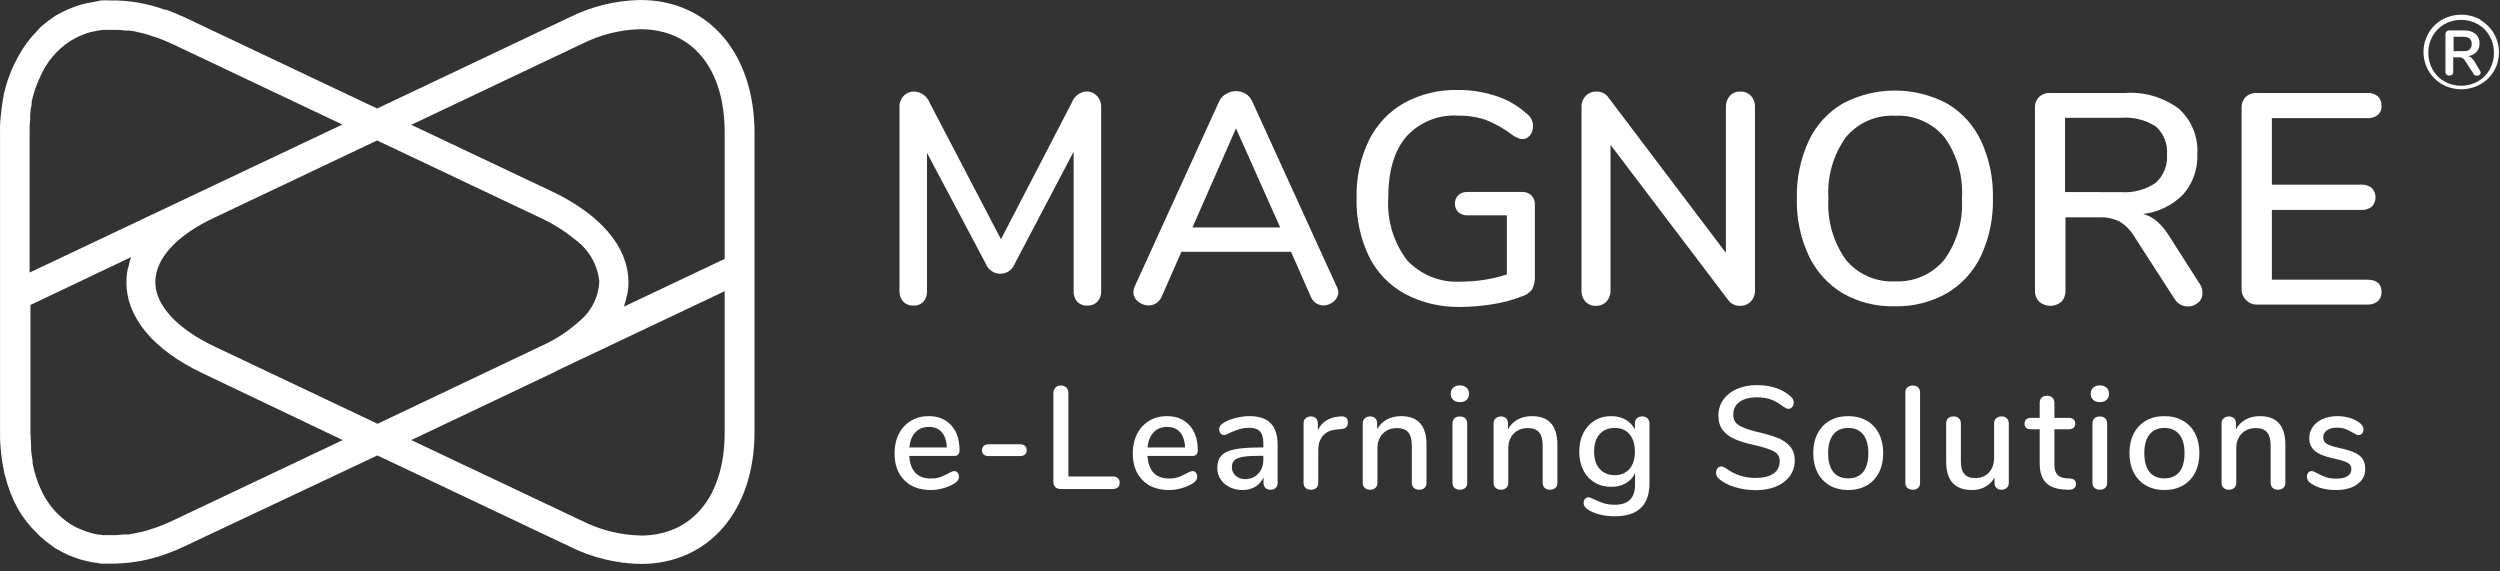
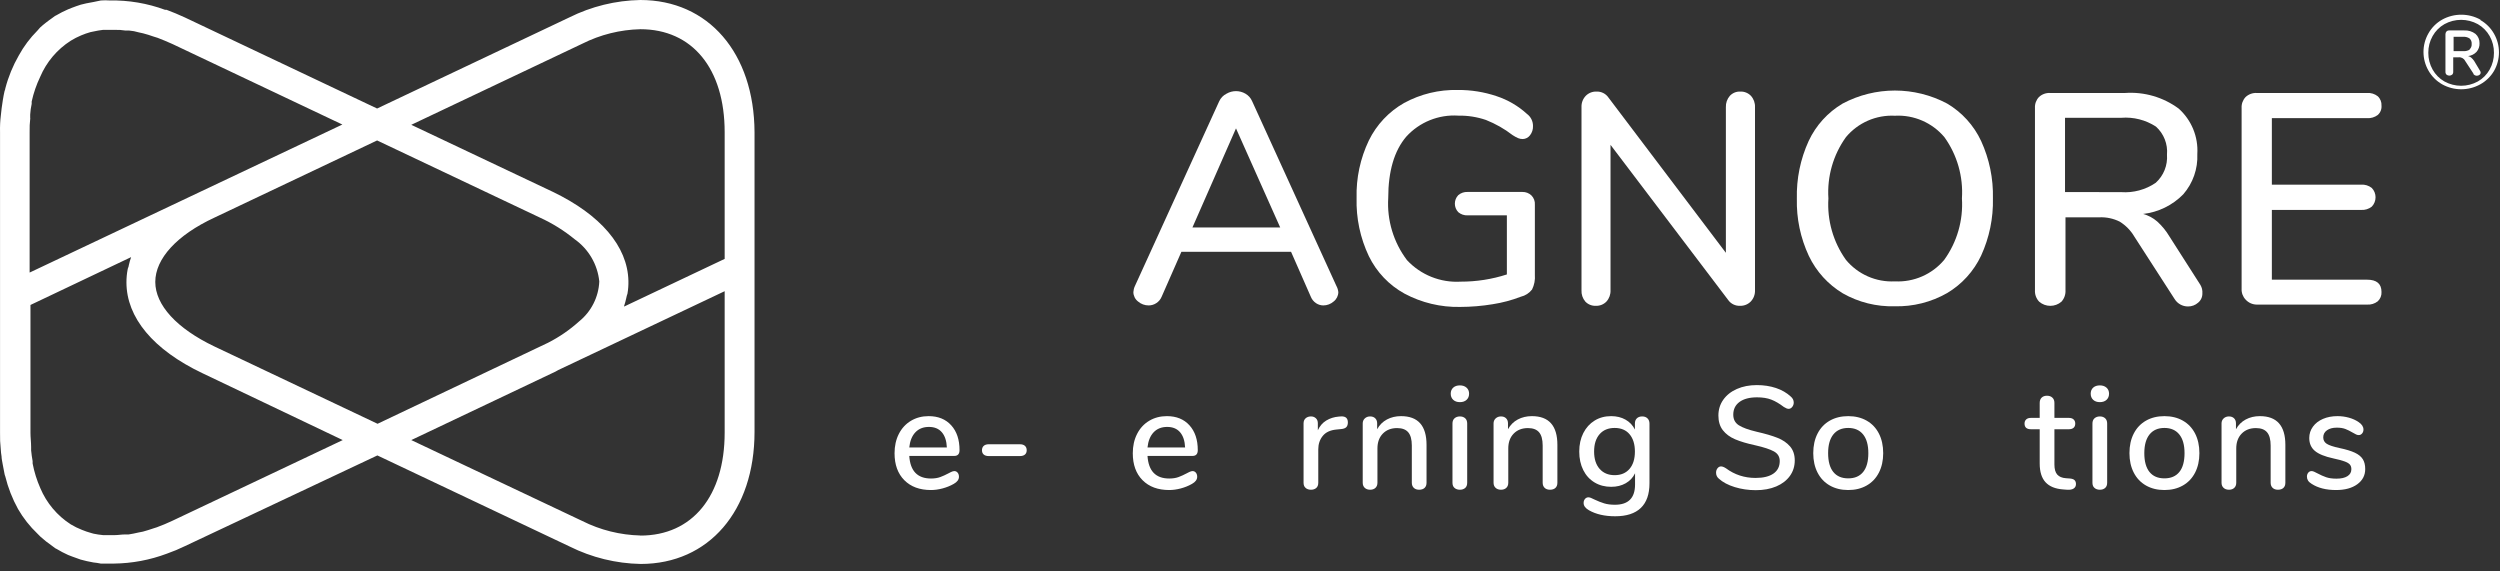
<svg xmlns="http://www.w3.org/2000/svg" width="100%" height="100%" viewBox="0 0 267 61" xml:space="preserve" style="fill-rule:evenodd;clip-rule:evenodd;stroke-linejoin:round;stroke-miterlimit:2;">
  <rect x="0" y="0" width="267" height="61" fill="#333333" stroke="none" />
  <g transform="matrix(1,0,0,1,0.004,0)">
    <g id="Layer_1-2">
-       <path d="M117.15,10.24C117.454,10.564 117.617,10.996 117.6,11.44L117.6,31.07C117.625,31.491 117.481,31.905 117.2,32.22C116.909,32.508 116.509,32.661 116.1,32.64C115.703,32.661 115.315,32.507 115.04,32.22C114.77,31.9 114.634,31.488 114.66,31.07L114.66,16.2L108.39,28.13C108.156,28.792 107.527,29.236 106.825,29.236C106.123,29.236 105.494,28.792 105.26,28.13L99,16.33L99,31.07C99.026,31.488 98.89,31.9 98.62,32.22C98.335,32.511 97.937,32.664 97.53,32.64C97.128,32.658 96.737,32.501 96.46,32.21C96.183,31.897 96.039,31.488 96.06,31.07L96.06,11.44C96.042,10.996 96.205,10.563 96.51,10.24C96.811,9.932 97.229,9.764 97.66,9.78C98.372,9.814 99.001,10.266 99.26,10.93L106.9,25.55L114.48,10.93C114.72,10.284 115.313,9.831 116,9.77C116.432,9.757 116.851,9.928 117.15,10.24Z" style="fill:white;fill-rule:nonzero;" />
      <path d="M142.93,31.2C142.924,31.592 142.74,31.96 142.43,32.2C142.126,32.468 141.735,32.617 141.33,32.62C141.052,32.619 140.781,32.535 140.55,32.38C140.298,32.212 140.103,31.971 139.99,31.69L137.88,26.89L126.17,26.89L124.06,31.69C123.944,31.975 123.741,32.217 123.48,32.38C123.242,32.535 122.964,32.618 122.68,32.62C122.262,32.623 121.856,32.474 121.54,32.2C121.229,31.961 121.045,31.592 121.04,31.2C121.052,30.978 121.106,30.761 121.2,30.56L130.2,10.83C130.361,10.468 130.644,10.174 131,10C131.618,9.643 132.382,9.643 133,10C133.32,10.182 133.573,10.462 133.72,10.8L142.72,30.53C142.835,30.737 142.906,30.965 142.93,31.2ZM127.35,24.29L136.72,24.29L132,13.71L127.35,24.29Z" style="fill:white;fill-rule:nonzero;" />
      <path d="M163.55,20.87C163.814,21.133 163.949,21.499 163.92,21.87L163.92,29.35C163.964,29.891 163.86,30.433 163.62,30.92C163.32,31.306 162.896,31.578 162.42,31.69C161.451,32.063 160.446,32.331 159.42,32.49C158.266,32.681 157.099,32.778 155.93,32.78C153.865,32.822 151.822,32.333 150,31.36C148.347,30.453 147.016,29.055 146.19,27.36C145.269,25.423 144.82,23.294 144.88,21.15C144.824,19.025 145.273,16.917 146.19,15C147.012,13.319 148.323,11.924 149.95,11C151.708,10.041 153.688,9.562 155.69,9.61C157.097,9.598 158.496,9.821 159.83,10.27C161.035,10.667 162.143,11.315 163.08,12.17C163.485,12.47 163.723,12.946 163.72,13.45C163.736,13.811 163.623,14.166 163.4,14.45C163.218,14.693 162.934,14.841 162.63,14.85C162.455,14.852 162.281,14.818 162.12,14.75C161.919,14.658 161.725,14.551 161.54,14.43C160.671,13.759 159.711,13.214 158.69,12.81C157.744,12.488 156.749,12.332 155.75,12.35C153.649,12.21 151.595,13.04 150.18,14.6C148.9,16.107 148.26,18.287 148.26,21.14C148.113,23.52 148.823,25.877 150.26,27.78C151.733,29.364 153.841,30.209 156,30.08C157.674,30.085 159.338,29.825 160.93,29.31L160.93,23L156.74,23C156.376,23.017 156.018,22.896 155.74,22.66C155.253,22.155 155.253,21.345 155.74,20.84C156.018,20.604 156.376,20.483 156.74,20.5L162.59,20.5C162.946,20.492 163.291,20.625 163.55,20.87Z" style="fill:white;fill-rule:nonzero;" />
      <path d="M187,10.24C187.294,10.568 187.449,10.999 187.43,11.44L187.43,31C187.448,31.444 187.285,31.877 186.98,32.2C186.679,32.508 186.261,32.676 185.83,32.66C185.322,32.683 184.837,32.44 184.55,32.02L172,15.47L172,31C172.019,31.441 171.864,31.872 171.57,32.2C171.275,32.511 170.858,32.679 170.43,32.66C170.009,32.68 169.6,32.515 169.31,32.21C169.023,31.874 168.876,31.441 168.9,31L168.9,11.44C168.882,10.996 169.045,10.563 169.35,10.24C169.651,9.932 170.069,9.764 170.5,9.78C171.008,9.757 171.493,10 171.78,10.42L184.32,27L184.32,11.44C184.303,11.001 184.453,10.572 184.74,10.24C185.027,9.929 185.437,9.76 185.86,9.78C186.288,9.761 186.705,9.929 187,10.24Z" style="fill:white;fill-rule:nonzero;" />
      <path d="M196.81,31.33C195.234,30.382 193.971,28.991 193.18,27.33C192.287,25.42 191.849,23.328 191.9,21.22C191.848,19.098 192.278,16.991 193.16,15.06C193.939,13.391 195.204,11.997 196.79,11.06C200.276,9.207 204.464,9.207 207.95,11.06C209.536,11.997 210.801,13.391 211.58,15.06C212.459,16.978 212.89,19.071 212.84,21.18C212.89,23.289 212.459,25.382 211.58,27.3C210.796,28.965 209.532,30.359 207.95,31.3C206.247,32.272 204.31,32.76 202.35,32.71C200.412,32.765 198.496,32.288 196.81,31.33ZM207.64,27.75C209.012,25.849 209.68,23.529 209.53,21.19C209.682,18.86 209.021,16.547 207.66,14.65C206.356,13.099 204.394,12.249 202.37,12.36C200.365,12.257 198.424,13.107 197.14,14.65C195.779,16.547 195.118,18.86 195.27,21.19C195.119,23.526 195.78,25.845 197.14,27.75C198.421,29.299 200.363,30.154 202.37,30.05C204.389,30.154 206.343,29.301 207.64,27.75Z" style="fill:white;fill-rule:nonzero;" />
      <path d="M235.21,31.33C235.221,31.717 235.051,32.087 234.75,32.33C234.455,32.591 234.074,32.734 233.68,32.73C233.093,32.735 232.546,32.431 232.24,31.93L227.95,25.28C227.566,24.623 227.027,24.07 226.38,23.67C225.704,23.334 224.954,23.176 224.2,23.21L220.59,23.21L220.59,31C220.615,31.448 220.46,31.887 220.16,32.22C219.481,32.812 218.459,32.812 217.78,32.22C217.468,31.893 217.305,31.451 217.33,31L217.33,11.53C217.306,11.098 217.461,10.674 217.76,10.36C218.084,10.059 218.518,9.903 218.96,9.93L226.96,9.93C228.999,9.789 231.024,10.378 232.67,11.59C234.047,12.815 234.786,14.61 234.67,16.45C234.741,18.022 234.203,19.563 233.17,20.75C232.025,21.923 230.509,22.665 228.88,22.85C229.434,23.001 229.946,23.274 230.38,23.65C230.894,24.115 231.336,24.654 231.69,25.25L235,30.43C235.16,30.701 235.234,31.016 235.21,31.33ZM226.54,20.52C227.847,20.613 229.149,20.261 230.23,19.52C231.072,18.76 231.515,17.651 231.43,16.52C231.531,15.391 231.093,14.278 230.25,13.52C229.151,12.806 227.846,12.475 226.54,12.58L220.54,12.58L220.54,20.51L226.54,20.52Z" style="fill:white;fill-rule:nonzero;" />
      <path d="M239.83,32C239.531,31.686 239.376,31.262 239.4,30.83L239.4,11.53C239.376,11.098 239.531,10.674 239.83,10.36C240.154,10.059 240.588,9.903 241.03,9.93L252.8,9.93C253.21,9.901 253.617,10.026 253.94,10.28C254.217,10.536 254.364,10.904 254.34,11.28C254.372,11.658 254.224,12.029 253.94,12.28C253.613,12.525 253.208,12.646 252.8,12.62L242.63,12.62L242.63,19.72L252.16,19.72C252.57,19.692 252.976,19.817 253.3,20.07C253.84,20.622 253.84,21.518 253.3,22.07C252.977,22.324 252.57,22.449 252.16,22.42L242.63,22.42L242.63,29.87L252.8,29.87C253.827,29.87 254.34,30.307 254.34,31.18C254.364,31.556 254.217,31.924 253.94,32.18C253.617,32.434 253.21,32.559 252.8,32.53L241,32.53C240.554,32.522 240.13,32.33 239.83,32Z" style="fill:white;fill-rule:nonzero;" />
      <path id="path7810" d="M66.65,32.74C66.652,32.72 66.652,32.7 66.65,32.68C66.743,32.405 66.82,32.124 66.88,31.84C66.909,31.677 66.953,31.516 67.01,31.36C67.088,30.911 67.121,30.456 67.11,30C67.03,26.3 64.11,22.92 59.02,20.48L43.92,13.33L62.18,4.67C64.109,3.699 66.231,3.17 68.39,3.12C73.94,3.12 77.39,7.33 77.39,14.12L77.39,27.65L66.65,32.74ZM68.39,57.19C66.231,57.139 64.11,56.61 62.18,55.64L43.92,47L59,39.84C59.214,39.748 59.421,39.641 59.62,39.52L77.39,31.1L77.39,46.2C77.39,52.98 73.94,57.2 68.39,57.2M64,30.06C63.927,31.727 63.139,33.284 61.84,34.33C60.838,35.233 59.722,35.999 58.52,36.61L40.32,45.26L22.89,37C18.89,35.09 16.58,32.59 16.58,30.11C16.58,27.63 18.88,25.11 22.88,23.25L40.27,15L57.66,23.24C58.995,23.85 60.245,24.629 61.38,25.56C62.863,26.61 63.819,28.253 64,30.06M3.22,12.61L3.22,12.24C3.242,11.853 3.296,11.468 3.38,11.09L3.38,10.84C3.582,9.928 3.887,9.042 4.29,8.2C4.964,6.618 6.101,5.276 7.55,4.35C7.904,4.131 8.276,3.941 8.66,3.78C8.985,3.642 9.319,3.525 9.66,3.43L10,3.36C10.33,3.285 10.664,3.228 11,3.19L12.31,3.19C12.665,3.18 13.02,3.203 13.37,3.26L13.77,3.26C14.129,3.289 14.485,3.356 14.83,3.46L15.28,3.56C15.64,3.65 16.01,3.77 16.38,3.9L16.83,4.04C17.35,4.23 17.83,4.45 18.41,4.7L36.56,13.3L3.16,29.11L3.16,14.11C3.148,13.609 3.171,13.108 3.23,12.61M16.79,56.3L16.35,56.44C15.98,56.56 15.61,56.69 15.25,56.78L14.79,56.87C14.44,56.95 14.08,57.03 13.73,57.08L13.33,57.08C12.97,57.08 12.62,57.15 12.27,57.15L11,57.15C10.664,57.118 10.33,57.068 10,57L9.75,56.93C9.41,56.838 9.076,56.724 8.75,56.59C8.334,56.428 7.933,56.23 7.55,56C6.101,55.068 4.967,53.718 4.3,52.13C3.928,51.287 3.653,50.405 3.48,49.5L3.48,49.25C3.41,48.88 3.36,48.49 3.32,48.1L3.32,47.73C3.32,47.24 3.25,46.73 3.25,46.23L3.25,32.57L14,27.46C13.898,27.748 13.815,28.042 13.75,28.34C13.75,28.48 13.65,28.62 13.63,28.77C13.543,29.225 13.5,29.687 13.5,30.15C13.5,33.92 16.37,37.36 21.6,39.85L36.6,47L18.36,55.64C17.83,55.89 17.3,56.11 16.78,56.3M68.38,0C65.747,0.05 63.157,0.685 60.8,1.86L40.27,11.59L19.73,1.86C19.063,1.553 18.417,1.283 17.79,1.05L17.63,1.05C15.736,0.351 13.728,0.012 11.71,0.05C11.397,0.025 11.083,0.025 10.77,0.05L10,0.21L9.2,0.36L8.62,0.5C8.3,0.6 8,0.71 7.68,0.83L7.26,1C6.827,1.187 6.406,1.401 6,1.64L5.86,1.71C5.75,1.78 5.65,1.87 5.55,1.94C5.45,2.01 5.08,2.27 4.86,2.45C4.64,2.63 4.47,2.76 4.28,2.94L4,3.26C3.21,4.05 2.536,4.949 2,5.93C1.371,7.025 0.89,8.198 0.57,9.42C0.554,9.53 0.524,9.638 0.48,9.74C0.41,10.05 0.35,10.36 0.3,10.68C0.25,11 0.21,11.27 0.17,11.57C0.13,11.87 0.11,12.05 0.09,12.3C0.014,12.9 -0.016,13.505 -0,14.11L0,46.2C-0.014,46.801 0.013,47.402 0.08,48C0.091,48.245 0.118,48.489 0.16,48.73C0.16,48.97 0.24,49.33 0.29,49.62C0.34,49.91 0.4,50.25 0.47,50.56C0.486,50.67 0.516,50.778 0.56,50.88C0.858,52.095 1.316,53.265 1.92,54.36C2.483,55.335 3.184,56.224 4,57L4.33,57.33L4.91,57.82C5.11,57.98 5.37,58.17 5.6,58.33C5.83,58.49 5.8,58.49 5.91,58.56L6.05,58.63C6.443,58.869 6.85,59.082 7.27,59.27L7.71,59.44L8.6,59.76L9.27,59.93L9.97,60.07C10.235,60.095 10.499,60.135 10.76,60.19L12.17,60.19C14.101,60.168 16.013,59.809 17.82,59.13C18.482,58.899 19.13,58.628 19.76,58.32L40.3,48.64L60.84,58.37C63.197,59.545 65.787,60.18 68.42,60.23C75.69,60.23 80.58,54.56 80.58,46.12L80.58,14.12C80.54,5.67 75.66,0 68.38,0" style="fill:white;fill-rule:nonzero;" />
      <path d="M264.9,2.14C265.504,2.485 266.005,2.986 266.35,3.59C267.064,4.826 267.064,6.354 266.35,7.59C265.999,8.179 265.499,8.665 264.9,9C263.631,9.712 262.079,9.712 260.81,9C260.206,8.654 259.706,8.154 259.36,7.55C258.646,6.314 258.646,4.786 259.36,3.55C259.704,2.945 260.205,2.444 260.81,2.1C262.084,1.394 263.636,1.394 264.91,2.1L264.9,2.14ZM264.63,8.7C265.158,8.4 265.594,7.96 265.89,7.43C266.197,6.884 266.356,6.267 266.35,5.64C266.357,5.013 266.198,4.396 265.89,3.85C265.593,3.32 265.158,2.881 264.63,2.58C263.52,1.967 262.17,1.967 261.06,2.58C260.532,2.881 260.097,3.32 259.8,3.85C259.492,4.396 259.333,5.013 259.34,5.64C259.334,6.267 259.493,6.884 259.8,7.43C260.096,7.96 260.532,8.4 261.06,8.7C262.17,9.313 263.52,9.313 264.63,8.7ZM264.84,7.52C264.894,7.585 264.925,7.666 264.93,7.75C264.932,7.845 264.887,7.934 264.81,7.99C264.729,8.054 264.628,8.089 264.524,8.089C264.382,8.089 264.247,8.023 264.16,7.91L264.16,7.86L263.27,6.5C263.139,6.241 262.859,6.089 262.57,6.12L262,6.12L262,7.66C262.008,7.774 261.968,7.887 261.89,7.97C261.712,8.112 261.458,8.112 261.28,7.97C261.202,7.887 261.162,7.774 261.17,7.66L261.17,3.66C261.166,3.549 261.205,3.442 261.28,3.36C261.36,3.282 261.469,3.242 261.58,3.25L263.17,3.25C263.604,3.225 264.034,3.356 264.38,3.62C264.664,3.873 264.821,4.24 264.81,4.62C264.825,4.956 264.71,5.285 264.49,5.54C264.252,5.791 263.934,5.951 263.59,5.99C263.715,6.019 263.832,6.077 263.93,6.16C264.043,6.262 264.143,6.376 264.23,6.5L264.84,7.52ZM263.74,5.28C263.906,5.131 263.992,4.912 263.97,4.69C263.99,4.468 263.905,4.25 263.74,4.1C263.531,3.969 263.286,3.91 263.04,3.93L262.04,3.93L262.04,5.46L263.1,5.46C263.343,5.477 263.586,5.414 263.79,5.28L263.74,5.28Z" style="fill:white;fill-rule:nonzero;" />
    </g>
    <g transform="matrix(1.402,0,0,0.98,-741.219,-70.156)">
      <path d="M601.379,122.926C601.482,122.926 601.568,122.984 601.634,123.101C601.701,123.217 601.734,123.365 601.734,123.545C601.734,123.853 601.601,124.112 601.334,124.324C601.075,124.536 600.792,124.7 600.485,124.816C600.178,124.933 599.884,124.991 599.603,124.991C598.744,124.991 598.067,124.633 597.572,123.919C597.076,123.204 596.828,122.227 596.828,120.988C596.828,120.194 596.937,119.49 597.155,118.876C597.374,118.262 597.681,117.785 598.077,117.446C598.473,117.107 598.922,116.938 599.425,116.938C600.15,116.938 600.724,117.272 601.146,117.939C601.568,118.606 601.778,119.506 601.778,120.639C601.778,121.062 601.645,121.274 601.379,121.274L597.949,121.274C598.023,122.915 598.574,123.736 599.603,123.736C599.877,123.736 600.113,123.683 600.313,123.577C600.513,123.471 600.724,123.334 600.946,123.164C600.968,123.143 601.029,123.098 601.129,123.029C601.229,122.96 601.312,122.926 601.379,122.926ZM599.447,118.113C599.018,118.113 598.674,118.309 598.415,118.701C598.156,119.093 598.001,119.643 597.949,120.353L600.813,120.353C600.791,119.633 600.663,119.08 600.43,118.693C600.197,118.307 599.869,118.113 599.447,118.113Z" style="fill:white;fill-rule:nonzero;" />
      <path d="M604.01,121.29C603.839,121.29 603.71,121.234 603.621,121.123C603.532,121.012 603.488,120.856 603.488,120.655C603.488,120.453 603.532,120.295 603.621,120.178C603.71,120.062 603.839,120.003 604.01,120.003L606.374,120.003C606.544,120.003 606.673,120.062 606.762,120.178C606.851,120.295 606.895,120.453 606.895,120.655C606.895,120.856 606.851,121.012 606.762,121.123C606.673,121.234 606.544,121.29 606.374,121.29L604.01,121.29Z" style="fill:white;fill-rule:nonzero;" />
-       <path d="M609.482,124.88C609.312,124.88 609.176,124.811 609.077,124.673C608.977,124.536 608.927,124.35 608.927,124.117L608.927,114.428C608.927,114.185 608.979,113.986 609.082,113.833C609.186,113.679 609.323,113.602 609.493,113.602C609.67,113.602 609.811,113.677 609.915,113.825C610.018,113.973 610.07,114.174 610.07,114.428L610.07,123.514L613.444,123.514C613.615,123.514 613.746,123.572 613.838,123.688C613.931,123.805 613.977,123.974 613.977,124.197C613.977,124.419 613.931,124.588 613.838,124.705C613.746,124.821 613.615,124.88 613.444,124.88L609.482,124.88Z" style="fill:white;fill-rule:nonzero;" />
      <path d="M619.527,122.926C619.631,122.926 619.716,122.984 619.782,123.101C619.849,123.217 619.882,123.365 619.882,123.545C619.882,123.853 619.749,124.112 619.483,124.324C619.224,124.536 618.941,124.7 618.634,124.816C618.326,124.933 618.032,124.991 617.751,124.991C616.893,124.991 616.216,124.633 615.72,123.919C615.224,123.204 614.976,122.227 614.976,120.988C614.976,120.194 615.085,119.49 615.304,118.876C615.522,118.262 615.829,117.785 616.225,117.446C616.621,117.107 617.07,116.938 617.574,116.938C618.299,116.938 618.872,117.272 619.294,117.939C619.716,118.606 619.927,119.506 619.927,120.639C619.927,121.062 619.793,121.274 619.527,121.274L616.097,121.274C616.171,122.915 616.723,123.736 617.751,123.736C618.025,123.736 618.262,123.683 618.462,123.577C618.661,123.471 618.872,123.334 619.094,123.164C619.116,123.143 619.177,123.098 619.277,123.029C619.377,122.96 619.46,122.926 619.527,122.926ZM617.596,118.113C617.167,118.113 616.822,118.309 616.563,118.701C616.304,119.093 616.149,119.643 616.097,120.353L618.961,120.353C618.939,119.633 618.811,119.08 618.578,118.693C618.345,118.307 618.018,118.113 617.596,118.113Z" style="fill:white;fill-rule:nonzero;" />
-       <path d="M623.878,116.938C624.596,116.938 625.131,117.197 625.482,117.716C625.834,118.235 626.009,119.024 626.009,120.083L626.009,124.197C626.009,124.44 625.961,124.628 625.865,124.761C625.769,124.893 625.636,124.959 625.466,124.959C625.303,124.959 625.173,124.89 625.077,124.753C624.981,124.615 624.933,124.43 624.933,124.197L624.933,123.609C624.792,124.054 624.583,124.395 624.306,124.633C624.028,124.872 623.704,124.991 623.334,124.991C622.979,124.991 622.654,124.888 622.358,124.681C622.062,124.475 621.83,124.186 621.664,123.815C621.497,123.445 621.414,123.032 621.414,122.577C621.414,122.015 621.516,121.573 621.719,121.25C621.923,120.927 622.26,120.697 622.729,120.559C623.199,120.422 623.845,120.353 624.666,120.353L624.922,120.353L624.922,119.892C624.922,119.299 624.837,118.87 624.666,118.606C624.496,118.341 624.222,118.209 623.845,118.209C623.586,118.209 623.342,118.256 623.112,118.352C622.883,118.447 622.631,118.585 622.358,118.765C622.158,118.923 622.017,119.003 621.936,119.003C621.825,119.003 621.734,118.945 621.664,118.828C621.594,118.712 621.558,118.563 621.558,118.383C621.558,118.225 621.59,118.084 621.653,117.962C621.716,117.841 621.817,117.722 621.958,117.605C622.217,117.404 622.52,117.242 622.868,117.121C623.216,116.999 623.553,116.938 623.878,116.938ZM623.534,123.8C623.941,123.8 624.274,123.601 624.533,123.204C624.792,122.807 624.922,122.296 624.922,121.671L624.922,121.258L624.722,121.258C624.145,121.258 623.701,121.295 623.39,121.369C623.079,121.444 622.857,121.568 622.724,121.743C622.591,121.917 622.524,122.169 622.524,122.497C622.524,122.878 622.62,123.191 622.813,123.434C623.005,123.678 623.246,123.8 623.534,123.8Z" style="fill:white;fill-rule:nonzero;" />
      <path d="M630.827,116.97C631.182,116.938 631.36,117.155 631.36,117.621C631.36,117.854 631.319,118.029 631.237,118.145C631.156,118.262 631.015,118.33 630.816,118.352L630.483,118.399C630.016,118.463 629.671,118.696 629.445,119.098C629.219,119.5 629.106,119.988 629.106,120.559L629.106,124.197C629.106,124.451 629.054,124.641 628.951,124.768C628.847,124.896 628.714,124.959 628.551,124.959C628.388,124.959 628.253,124.896 628.146,124.768C628.039,124.641 627.985,124.451 627.985,124.197L627.985,117.732C627.985,117.489 628.039,117.301 628.146,117.168C628.253,117.036 628.388,116.97 628.551,116.97C628.699,116.97 628.823,117.036 628.923,117.168C629.023,117.301 629.073,117.483 629.073,117.716L629.073,118.479C629.221,118.013 629.436,117.658 629.717,117.414C629.998,117.171 630.316,117.028 630.671,116.986L630.827,116.97Z" style="fill:white;fill-rule:nonzero;" />
      <path d="M635.411,116.938C636.706,116.938 637.353,117.981 637.353,120.067L637.353,124.197C637.353,124.44 637.303,124.628 637.204,124.761C637.104,124.893 636.965,124.959 636.787,124.959C636.617,124.959 636.482,124.89 636.382,124.753C636.282,124.615 636.232,124.43 636.232,124.197L636.232,120.146C636.232,119.49 636.142,119.008 635.96,118.701C635.779,118.394 635.496,118.24 635.111,118.24C634.66,118.24 634.297,118.442 634.023,118.844C633.75,119.246 633.613,119.786 633.613,120.464L633.613,124.197C633.613,124.43 633.563,124.615 633.463,124.753C633.363,124.89 633.228,124.959 633.058,124.959C632.888,124.959 632.751,124.89 632.647,124.753C632.544,124.615 632.492,124.43 632.492,124.197L632.492,117.732C632.492,117.51 632.545,117.327 632.653,117.184C632.76,117.041 632.895,116.97 633.058,116.97C633.221,116.97 633.35,117.039 633.446,117.176C633.543,117.314 633.591,117.494 633.591,117.716L633.591,118.367C633.768,117.902 634.016,117.547 634.334,117.303C634.652,117.06 635.011,116.938 635.411,116.938Z" style="fill:white;fill-rule:nonzero;" />
      <path d="M639.895,124.959C639.733,124.959 639.597,124.896 639.49,124.768C639.383,124.641 639.329,124.451 639.329,124.197L639.329,117.748C639.329,117.494 639.383,117.301 639.49,117.168C639.597,117.036 639.733,116.97 639.895,116.97C640.058,116.97 640.191,117.036 640.295,117.168C640.399,117.301 640.45,117.494 640.45,117.748L640.45,124.197C640.45,124.451 640.399,124.641 640.295,124.768C640.191,124.896 640.058,124.959 639.895,124.959ZM639.895,115.413C639.681,115.413 639.511,115.328 639.385,115.159C639.259,114.99 639.196,114.767 639.196,114.492C639.196,114.217 639.259,113.997 639.385,113.833C639.511,113.669 639.681,113.587 639.895,113.587C640.103,113.587 640.271,113.669 640.4,113.833C640.53,113.997 640.595,114.217 640.595,114.492C640.595,114.767 640.532,114.99 640.406,115.159C640.28,115.328 640.11,115.413 639.895,115.413Z" style="fill:white;fill-rule:nonzero;" />
      <path d="M645.379,116.938C646.674,116.938 647.321,117.981 647.321,120.067L647.321,124.197C647.321,124.44 647.271,124.628 647.171,124.761C647.071,124.893 646.933,124.959 646.755,124.959C646.585,124.959 646.45,124.89 646.35,124.753C646.25,124.615 646.2,124.43 646.2,124.197L646.2,120.146C646.2,119.49 646.109,119.008 645.928,118.701C645.747,118.394 645.464,118.24 645.079,118.24C644.628,118.24 644.265,118.442 643.991,118.844C643.717,119.246 643.58,119.786 643.58,120.464L643.58,124.197C643.58,124.43 643.531,124.615 643.431,124.753C643.331,124.89 643.196,124.959 643.025,124.959C642.855,124.959 642.718,124.89 642.615,124.753C642.511,124.615 642.459,124.43 642.459,124.197L642.459,117.732C642.459,117.51 642.513,117.327 642.62,117.184C642.728,117.041 642.863,116.97 643.025,116.97C643.188,116.97 643.318,117.039 643.414,117.176C643.51,117.314 643.558,117.494 643.558,117.716L643.558,118.367C643.736,117.902 643.984,117.547 644.302,117.303C644.62,117.06 644.979,116.938 645.379,116.938Z" style="fill:white;fill-rule:nonzero;" />
      <path d="M653.781,116.97C653.951,116.97 654.086,117.041 654.186,117.184C654.286,117.327 654.336,117.515 654.336,117.748L654.336,124.26C654.336,125.446 654.116,126.341 653.676,126.945C653.235,127.548 652.586,127.85 651.728,127.85C650.929,127.85 650.263,127.633 649.73,127.199C649.456,126.976 649.319,126.712 649.319,126.404C649.319,126.224 649.354,126.076 649.425,125.96C649.495,125.843 649.582,125.785 649.685,125.785C649.782,125.785 649.933,125.864 650.14,126.023C650.407,126.203 650.655,126.344 650.884,126.444C651.114,126.545 651.387,126.595 651.706,126.595C652.727,126.595 653.237,125.859 653.237,124.387L653.237,123.164C653.082,123.63 652.845,123.993 652.527,124.252C652.209,124.512 651.839,124.641 651.417,124.641C650.943,124.641 650.522,124.483 650.152,124.165C649.782,123.847 649.495,123.397 649.291,122.815C649.088,122.232 648.986,121.56 648.986,120.798C648.986,120.035 649.09,119.363 649.297,118.78C649.504,118.198 649.791,117.745 650.157,117.422C650.523,117.099 650.943,116.938 651.417,116.938C651.831,116.938 652.196,117.065 652.51,117.319C652.825,117.573 653.063,117.933 653.226,118.399L653.226,117.732C653.226,117.499 653.276,117.314 653.376,117.176C653.476,117.039 653.611,116.97 653.781,116.97ZM651.683,123.371C652.164,123.371 652.542,123.143 652.816,122.688C653.089,122.232 653.226,121.602 653.226,120.798C653.226,120.003 653.091,119.376 652.821,118.915C652.551,118.455 652.172,118.225 651.683,118.225C651.195,118.225 650.812,118.452 650.535,118.908C650.257,119.363 650.118,119.993 650.118,120.798C650.118,121.602 650.259,122.232 650.54,122.688C650.821,123.143 651.202,123.371 651.683,123.371Z" style="fill:white;fill-rule:nonzero;" />
      <path d="M662.439,125.007C661.877,125.007 661.342,124.896 660.835,124.673C660.328,124.451 659.923,124.144 659.62,123.752C659.479,123.583 659.409,123.365 659.409,123.101C659.409,122.91 659.446,122.749 659.52,122.616C659.594,122.484 659.683,122.418 659.786,122.418C659.89,122.418 660.016,122.487 660.164,122.624C660.822,123.323 661.573,123.673 662.417,123.673C663.009,123.673 663.464,123.514 663.782,123.196C664.1,122.878 664.259,122.423 664.259,121.83C664.259,121.364 664.111,121.015 663.815,120.782C663.519,120.549 663.046,120.326 662.395,120.115C661.773,119.924 661.263,119.707 660.863,119.463C660.463,119.22 660.151,118.889 659.925,118.471C659.699,118.052 659.586,117.52 659.586,116.874C659.586,116.229 659.71,115.654 659.958,115.151C660.206,114.648 660.552,114.256 660.996,113.976C661.44,113.695 661.947,113.555 662.517,113.555C663.042,113.555 663.527,113.661 663.971,113.872C664.415,114.084 664.792,114.397 665.103,114.81C665.251,114.99 665.325,115.207 665.325,115.461C665.325,115.641 665.286,115.8 665.209,115.937C665.131,116.075 665.04,116.144 664.937,116.144C664.84,116.144 664.718,116.075 664.57,115.937C664.23,115.567 663.91,115.299 663.61,115.135C663.31,114.971 662.95,114.889 662.528,114.889C661.958,114.889 661.514,115.056 661.196,115.389C660.878,115.723 660.719,116.186 660.719,116.779C660.719,117.287 660.859,117.671 661.14,117.931C661.422,118.19 661.873,118.426 662.495,118.637C663.146,118.849 663.673,119.069 664.076,119.297C664.48,119.524 664.802,119.837 665.042,120.234C665.283,120.631 665.403,121.142 665.403,121.767C665.403,122.402 665.279,122.966 665.031,123.458C664.783,123.95 664.435,124.332 663.988,124.602C663.54,124.872 663.024,125.007 662.439,125.007Z" style="fill:white;fill-rule:nonzero;" />
      <path d="M669.476,124.991C668.944,124.991 668.476,124.827 668.072,124.498C667.669,124.17 667.358,123.702 667.14,123.093C666.922,122.484 666.812,121.777 666.812,120.972C666.812,120.157 666.922,119.445 667.14,118.836C667.358,118.227 667.669,117.759 668.072,117.43C668.476,117.102 668.944,116.938 669.476,116.938C670.009,116.938 670.477,117.102 670.881,117.43C671.284,117.759 671.595,118.227 671.813,118.836C672.031,119.445 672.14,120.157 672.14,120.972C672.14,121.777 672.031,122.484 671.813,123.093C671.595,123.702 671.284,124.17 670.881,124.498C670.477,124.827 670.009,124.991 669.476,124.991ZM669.476,123.72C669.972,123.72 670.351,123.487 670.614,123.021C670.877,122.555 671.008,121.872 671.008,120.972C671.008,120.083 670.875,119.403 670.609,118.931C670.342,118.46 669.965,118.225 669.476,118.225C668.988,118.225 668.611,118.46 668.344,118.931C668.078,119.403 667.945,120.083 667.945,120.972C667.945,121.872 668.076,122.555 668.339,123.021C668.601,123.487 668.981,123.72 669.476,123.72Z" style="fill:white;fill-rule:nonzero;" />
-       <path d="M674.394,124.959C674.231,124.959 674.096,124.896 673.989,124.768C673.881,124.641 673.828,124.451 673.828,124.197L673.828,114.381C673.828,114.127 673.881,113.933 673.989,113.801C674.096,113.669 674.231,113.602 674.394,113.602C674.556,113.602 674.69,113.669 674.793,113.801C674.897,113.933 674.949,114.127 674.949,114.381L674.949,124.197C674.949,124.451 674.897,124.641 674.793,124.768C674.69,124.896 674.556,124.959 674.394,124.959Z" style="fill:white;fill-rule:nonzero;" />
-       <path d="M681.153,116.97C681.324,116.97 681.459,117.039 681.559,117.176C681.658,117.314 681.708,117.504 681.708,117.748L681.708,124.213C681.708,124.435 681.657,124.615 681.553,124.753C681.449,124.89 681.313,124.959 681.142,124.959C680.987,124.959 680.861,124.893 680.765,124.761C680.669,124.628 680.621,124.451 680.621,124.228L680.621,123.625C680.45,124.07 680.216,124.408 679.916,124.641C679.616,124.874 679.281,124.991 678.911,124.991C677.594,124.991 676.936,123.953 676.936,121.878L676.936,117.748C676.936,117.504 676.985,117.314 677.085,117.176C677.185,117.039 677.324,116.97 677.502,116.97C677.672,116.97 677.807,117.039 677.907,117.176C678.007,117.314 678.057,117.504 678.057,117.748L678.057,121.862C678.057,122.487 678.145,122.947 678.323,123.244C678.501,123.54 678.774,123.688 679.144,123.688C679.581,123.688 679.931,123.487 680.193,123.085C680.456,122.682 680.587,122.148 680.587,121.481L680.587,117.748C680.587,117.515 680.639,117.327 680.743,117.184C680.846,117.041 680.983,116.97 681.153,116.97Z" style="fill:white;fill-rule:nonzero;" />
      <path d="M686.37,123.736C686.533,123.757 686.65,123.818 686.72,123.919C686.79,124.019 686.825,124.16 686.825,124.34C686.825,124.551 686.768,124.713 686.653,124.824C686.539,124.935 686.37,124.98 686.148,124.959L685.849,124.927C685.249,124.864 684.802,124.602 684.506,124.141C684.21,123.68 684.062,123 684.062,122.1L684.062,118.367L683.396,118.367C683.07,118.367 682.907,118.161 682.907,117.748C682.907,117.557 682.95,117.407 683.035,117.295C683.12,117.184 683.24,117.129 683.396,117.129L684.062,117.129L684.062,115.493C684.062,115.249 684.112,115.058 684.211,114.921C684.311,114.783 684.446,114.714 684.617,114.714C684.787,114.714 684.924,114.783 685.027,114.921C685.131,115.058 685.183,115.249 685.183,115.493L685.183,117.129L686.282,117.129C686.437,117.129 686.557,117.184 686.642,117.295C686.727,117.407 686.77,117.557 686.77,117.748C686.77,117.949 686.727,118.103 686.642,118.209C686.557,118.315 686.437,118.367 686.282,118.367L685.183,118.367L685.183,122.211C685.183,122.709 685.255,123.074 685.399,123.307C685.543,123.54 685.764,123.673 686.06,123.704L686.37,123.736Z" style="fill:white;fill-rule:nonzero;" />
      <path d="M688.646,124.959C688.483,124.959 688.348,124.896 688.241,124.768C688.133,124.641 688.08,124.451 688.08,124.197L688.08,117.748C688.08,117.494 688.133,117.301 688.241,117.168C688.348,117.036 688.483,116.97 688.646,116.97C688.809,116.97 688.942,117.036 689.045,117.168C689.149,117.301 689.201,117.494 689.201,117.748L689.201,124.197C689.201,124.451 689.149,124.641 689.045,124.768C688.942,124.896 688.809,124.959 688.646,124.959ZM688.646,115.413C688.431,115.413 688.261,115.328 688.135,115.159C688.009,114.99 687.947,114.767 687.947,114.492C687.947,114.217 688.009,113.997 688.135,113.833C688.261,113.669 688.431,113.587 688.646,113.587C688.853,113.587 689.021,113.669 689.151,113.833C689.28,113.997 689.345,114.217 689.345,114.492C689.345,114.767 689.282,114.99 689.156,115.159C689.031,115.328 688.86,115.413 688.646,115.413Z" style="fill:white;fill-rule:nonzero;" />
      <path d="M693.563,124.991C693.03,124.991 692.562,124.827 692.159,124.498C691.756,124.17 691.445,123.702 691.227,123.093C691.008,122.484 690.899,121.777 690.899,120.972C690.899,120.157 691.008,119.445 691.227,118.836C691.445,118.227 691.756,117.759 692.159,117.43C692.562,117.102 693.03,116.938 693.563,116.938C694.096,116.938 694.564,117.102 694.967,117.43C695.371,117.759 695.681,118.227 695.9,118.836C696.118,119.445 696.227,120.157 696.227,120.972C696.227,121.777 696.118,122.484 695.9,123.093C695.681,123.702 695.371,124.17 694.967,124.498C694.564,124.827 694.096,124.991 693.563,124.991ZM693.563,123.72C694.059,123.72 694.438,123.487 694.701,123.021C694.964,122.555 695.095,121.872 695.095,120.972C695.095,120.083 694.962,119.403 694.695,118.931C694.429,118.46 694.051,118.225 693.563,118.225C693.075,118.225 692.697,118.46 692.431,118.931C692.165,119.403 692.031,120.083 692.031,120.972C692.031,121.872 692.163,122.555 692.425,123.021C692.688,123.487 693.067,123.72 693.563,123.72Z" style="fill:white;fill-rule:nonzero;" />
      <path d="M700.833,116.938C702.128,116.938 702.776,117.981 702.776,120.067L702.776,124.197C702.776,124.44 702.726,124.628 702.626,124.761C702.526,124.893 702.387,124.959 702.21,124.959C702.04,124.959 701.905,124.89 701.805,124.753C701.705,124.615 701.655,124.43 701.655,124.197L701.655,120.146C701.655,119.49 701.564,119.008 701.383,118.701C701.202,118.394 700.919,118.24 700.534,118.24C700.082,118.24 699.72,118.442 699.446,118.844C699.172,119.246 699.035,119.786 699.035,120.464L699.035,124.197C699.035,124.43 698.985,124.615 698.885,124.753C698.786,124.89 698.651,124.959 698.48,124.959C698.31,124.959 698.173,124.89 698.07,124.753C697.966,124.615 697.914,124.43 697.914,124.197L697.914,117.732C697.914,117.51 697.968,117.327 698.075,117.184C698.182,117.041 698.318,116.97 698.48,116.97C698.643,116.97 698.773,117.039 698.869,117.176C698.965,117.314 699.013,117.494 699.013,117.716L699.013,118.367C699.191,117.902 699.439,117.547 699.757,117.303C700.075,117.06 700.434,116.938 700.833,116.938Z" style="fill:white;fill-rule:nonzero;" />
      <path d="M706.639,124.991C705.884,124.991 705.266,124.768 704.785,124.324C704.652,124.207 704.557,124.086 704.502,123.958C704.446,123.831 704.419,123.688 704.419,123.53C704.419,123.36 704.452,123.217 704.519,123.101C704.585,122.984 704.67,122.926 704.774,122.926C704.87,122.926 705.022,123.011 705.229,123.18C705.451,123.35 705.667,123.487 705.878,123.593C706.089,123.699 706.354,123.752 706.672,123.752C707.027,123.752 707.305,123.662 707.504,123.482C707.704,123.302 707.804,123.048 707.804,122.72C707.804,122.508 707.765,122.338 707.688,122.211C707.61,122.084 707.475,121.97 707.282,121.87C707.09,121.769 706.805,121.661 706.428,121.544C705.777,121.343 705.309,121.07 705.024,120.726C704.739,120.382 704.596,119.913 704.596,119.32C704.596,118.865 704.689,118.455 704.874,118.09C705.059,117.724 705.314,117.441 705.64,117.24C705.965,117.039 706.335,116.938 706.75,116.938C707.046,116.938 707.334,116.994 707.615,117.105C707.897,117.216 708.145,117.377 708.359,117.589C708.603,117.822 708.725,118.092 708.725,118.399C708.725,118.569 708.69,118.712 708.62,118.828C708.55,118.945 708.466,119.003 708.37,119.003C708.304,119.003 708.237,118.982 708.17,118.939C708.104,118.897 708.015,118.828 707.904,118.733C707.704,118.563 707.517,118.431 707.344,118.336C707.17,118.24 706.953,118.193 706.694,118.193C706.383,118.193 706.134,118.288 705.945,118.479C705.756,118.669 705.662,118.929 705.662,119.257C705.662,119.553 705.749,119.784 705.923,119.948C706.097,120.112 706.424,120.268 706.905,120.416C707.401,120.565 707.789,120.734 708.071,120.925C708.352,121.115 708.553,121.351 708.676,121.632C708.798,121.912 708.859,122.269 708.859,122.704C708.859,123.392 708.657,123.945 708.254,124.363C707.85,124.782 707.312,124.991 706.639,124.991Z" style="fill:white;fill-rule:nonzero;" />
    </g>
  </g>
</svg>